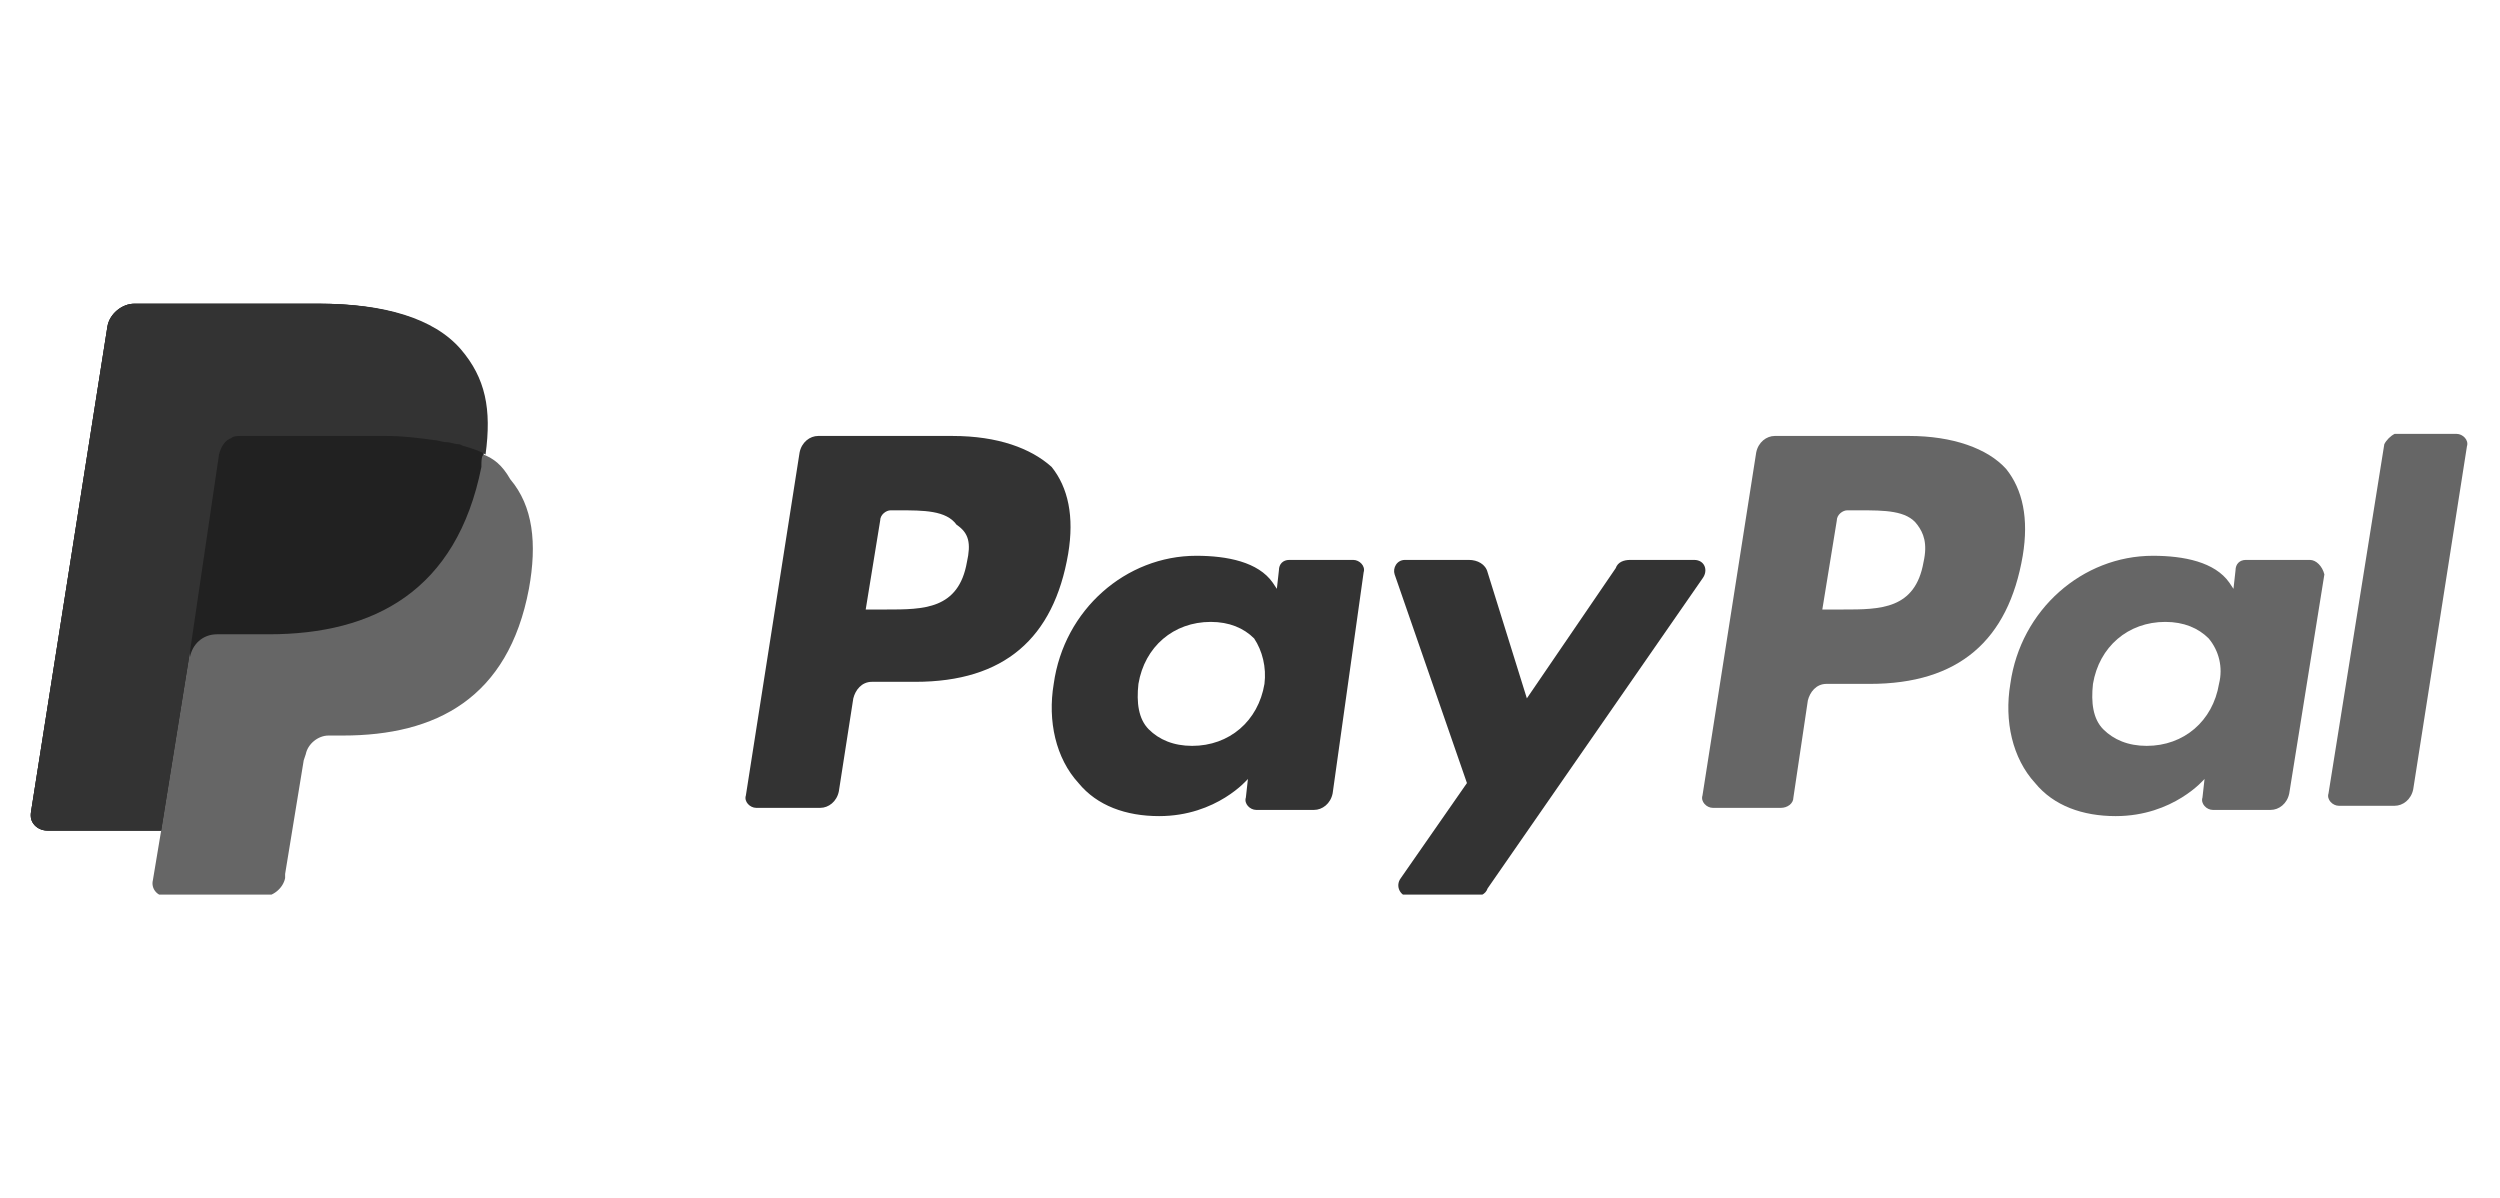
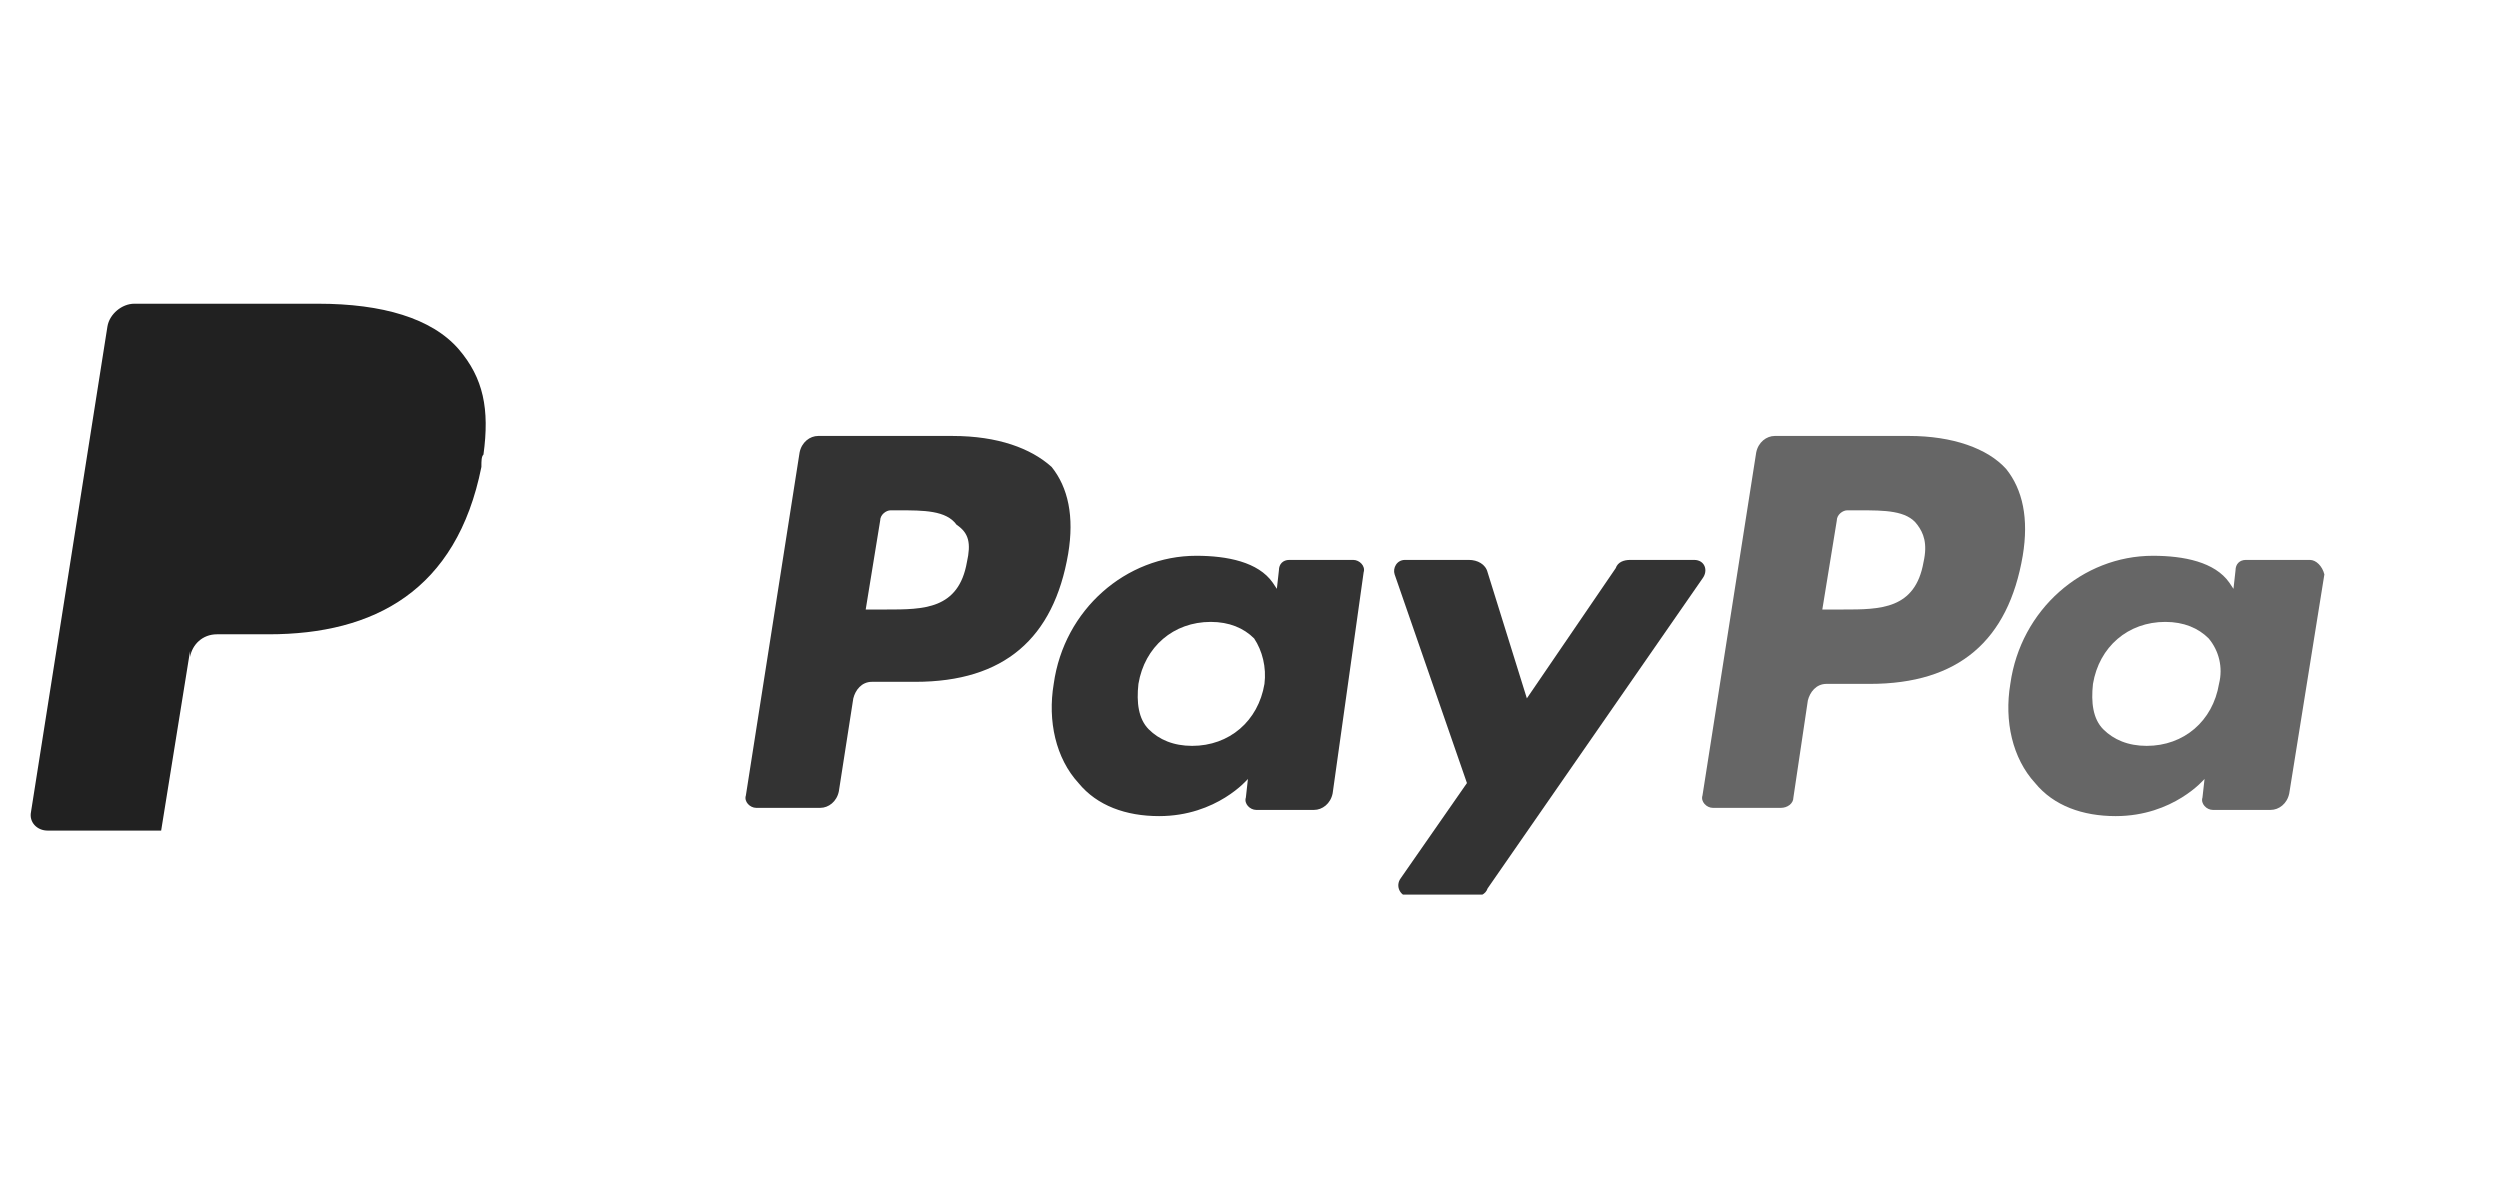
<svg xmlns="http://www.w3.org/2000/svg" xmlns:xlink="http://www.w3.org/1999/xlink" version="1.1" id="Layer_1" x="0px" y="0px" viewBox="0 0 121 58" style="enable-background:new 0 0 121 58;" xml:space="preserve">
  <style>.st0{display:none;fill:#1c3765}.st2{fill:#666}.st3{fill:#333}</style>
  <path class="st2" d="M93.1 27.2c-.4 2.3-2.1 2.3-3.9 2.3h-1l.7-4.3c0-.3.3-.5.5-.5h.6c1.2 0 2.3 0 2.8.7.3.4.5.9.3 1.8zm-.7-6.1h-6.5c-.4 0-.8.3-.9.8l-2.6 16.6c-.1.3.2.6.5.6h3.3c.3 0 .6-.2.6-.5l.7-4.7c.1-.4.4-.8.9-.8h2.1c4.3 0 6.7-2.1 7.4-6.2.3-1.8 0-3.2-.8-4.2-.9-1-2.6-1.6-4.7-1.6z" />
  <path class="st3" d="M46.8 27.2c-.4 2.3-2.1 2.3-3.9 2.3h-1l.7-4.3c0-.3.3-.5.5-.5h.4c1.2 0 2.3 0 2.8.7.6.4.7.9.5 1.8zm-.7-6.1h-6.5c-.4 0-.8.3-.9.8l-2.6 16.6c-.1.3.2.6.5.6h3.1c.4 0 .8-.3.9-.8l.7-4.5c.1-.4.4-.8.9-.8h2.1c4.3 0 6.7-2.1 7.4-6.2.3-1.8 0-3.2-.8-4.2-1-.9-2.6-1.5-4.8-1.5zM61.2 33.1c-.3 1.8-1.7 3-3.5 3-.9 0-1.6-.3-2.1-.8s-.6-1.3-.5-2.2c.3-1.8 1.7-3 3.5-3 .9 0 1.6.3 2.1.8.4.6.6 1.4.5 2.2zm4.3-6h-3.1c-.3 0-.5.2-.5.5l-.1.9-.2-.3c-.7-1-2.2-1.3-3.7-1.3-3.4 0-6.4 2.6-6.9 6.2-.3 1.8.1 3.6 1.2 4.8.9 1.1 2.3 1.6 3.9 1.6 2.8 0 4.3-1.8 4.3-1.8l-.1.9c-.1.3.2.6.5.6h2.8c.4 0 .8-.3.9-.8L66 27.7c.1-.3-.2-.6-.5-.6z" />
  <path class="st2" d="M107.4 33.1c-.3 1.8-1.7 3-3.5 3-.9 0-1.6-.3-2.1-.8s-.6-1.3-.5-2.2c.3-1.8 1.7-3 3.5-3 .9 0 1.6.3 2.1.8.5.6.7 1.4.5 2.2zm4.4-6h-3.1c-.3 0-.5.2-.5.5l-.1.9-.2-.3c-.7-1-2.2-1.3-3.7-1.3-3.4 0-6.4 2.6-6.9 6.2-.3 1.8.1 3.6 1.2 4.8.9 1.1 2.3 1.6 3.9 1.6 2.8 0 4.3-1.8 4.3-1.8l-.1.9c-.1.3.2.6.5.6h2.8c.4 0 .8-.3.9-.8l1.7-10.6c-.1-.4-.4-.7-.7-.7z" />
  <defs>
    <path id="SVGID_1_" d="M1.5 14.7h118v28.6H1.5z" />
  </defs>
  <clipPath id="SVGID_2_">
    <use xlink:href="#SVGID_1_" style="overflow:visible" />
  </clipPath>
  <path d="M82 27.1h-3.1c-.3 0-.6.1-.7.4l-4.3 6.3-1.9-6.1c-.1-.4-.5-.6-.9-.6H68c-.4 0-.6.4-.5.7L71 37.9l-3.2 4.6c-.3.4 0 .9.4.9h3.1c.3 0 .6-.1.7-.4l10.4-15c.3-.4.1-.9-.4-.9z" style="clip-path:url(#SVGID_2_);fill:#333" />
  <defs>
-     <path id="SVGID_3_" d="M1.5 14.7h118v28.6H1.5z" />
-   </defs>
+     </defs>
  <clipPath id="SVGID_4_">
    <use xlink:href="#SVGID_3_" style="overflow:visible" />
  </clipPath>
-   <path d="m115.4 21.5-2.7 16.9c-.1.3.2.6.5.6h2.7c.4 0 .8-.3.9-.8l2.6-16.6c.1-.3-.2-.6-.5-.6h-3c-.2.1-.4.3-.5.5z" style="clip-path:url(#SVGID_4_);fill:#666" />
  <g>
    <defs>
-       <path id="SVGID_5_" d="M1.5 14.7h118v28.6H1.5z" />
-     </defs>
+       </defs>
    <clipPath id="SVGID_6_">
      <use xlink:href="#SVGID_5_" style="overflow:visible" />
    </clipPath>
    <path d="M23.4 22c.3-2.2 0-3.7-1.2-5.1-1.3-1.5-3.7-2.2-6.8-2.2H6.5c-.6 0-1.2.5-1.3 1.1L1.5 39.3c-.1.5.3.9.8.9h5.5l-.4 2.4c-.1.4.2.8.7.8h4.6c.5 0 1-.4 1.1-.9v-.2l.9-5.5.1-.3c.1-.5.6-.9 1.1-.9h.7c4.5 0 8-1.8 9-7.1.4-2.2.2-4-.9-5.3-.4-.7-.8-1-1.3-1.2" style="clip-path:url(#SVGID_6_);fill:#666" />
  </g>
  <g>
    <defs>
      <path id="SVGID_7_" d="M1.5 14.7h118v28.6H1.5z" />
    </defs>
    <clipPath id="SVGID_8_">
      <use xlink:href="#SVGID_7_" style="overflow:visible" />
    </clipPath>
    <path d="M23.4 22c.3-2.2 0-3.7-1.2-5.1-1.3-1.5-3.7-2.2-6.8-2.2H6.5c-.6 0-1.2.5-1.3 1.1L1.5 39.3c-.1.5.3.9.8.9h5.5l1.4-8.7v.3c.1-.6.6-1.1 1.3-1.1H13c5.1 0 9.1-2.1 10.3-8.1 0-.3 0-.5.1-.6" style="clip-path:url(#SVGID_8_);fill:#212121" />
  </g>
  <g>
    <defs>
-       <path id="SVGID_9_" d="M1.5 14.7h118v28.6H1.5z" />
-     </defs>
+       </defs>
    <clipPath id="SVGID_10_">
      <use xlink:href="#SVGID_9_" style="overflow:visible" />
    </clipPath>
-     <path d="M10.6 22c.1-.4.3-.7.6-.8.1-.1.3-.1.5-.1h7c.8 0 1.6.1 2.3.2.2 0 .4.1.6.1.2 0 .4.1.6.1.1 0 .2.1.3.1.3.1.7.2 1 .4.3-2.2 0-3.7-1.2-5.1-1.3-1.5-3.7-2.2-6.8-2.2h-9c-.6 0-1.2.5-1.3 1.1L1.5 39.3c-.1.5.3.9.8.9h5.5l1.4-8.7 1.4-9.5z" style="clip-path:url(#SVGID_10_);fill:#333" />
  </g>
</svg>